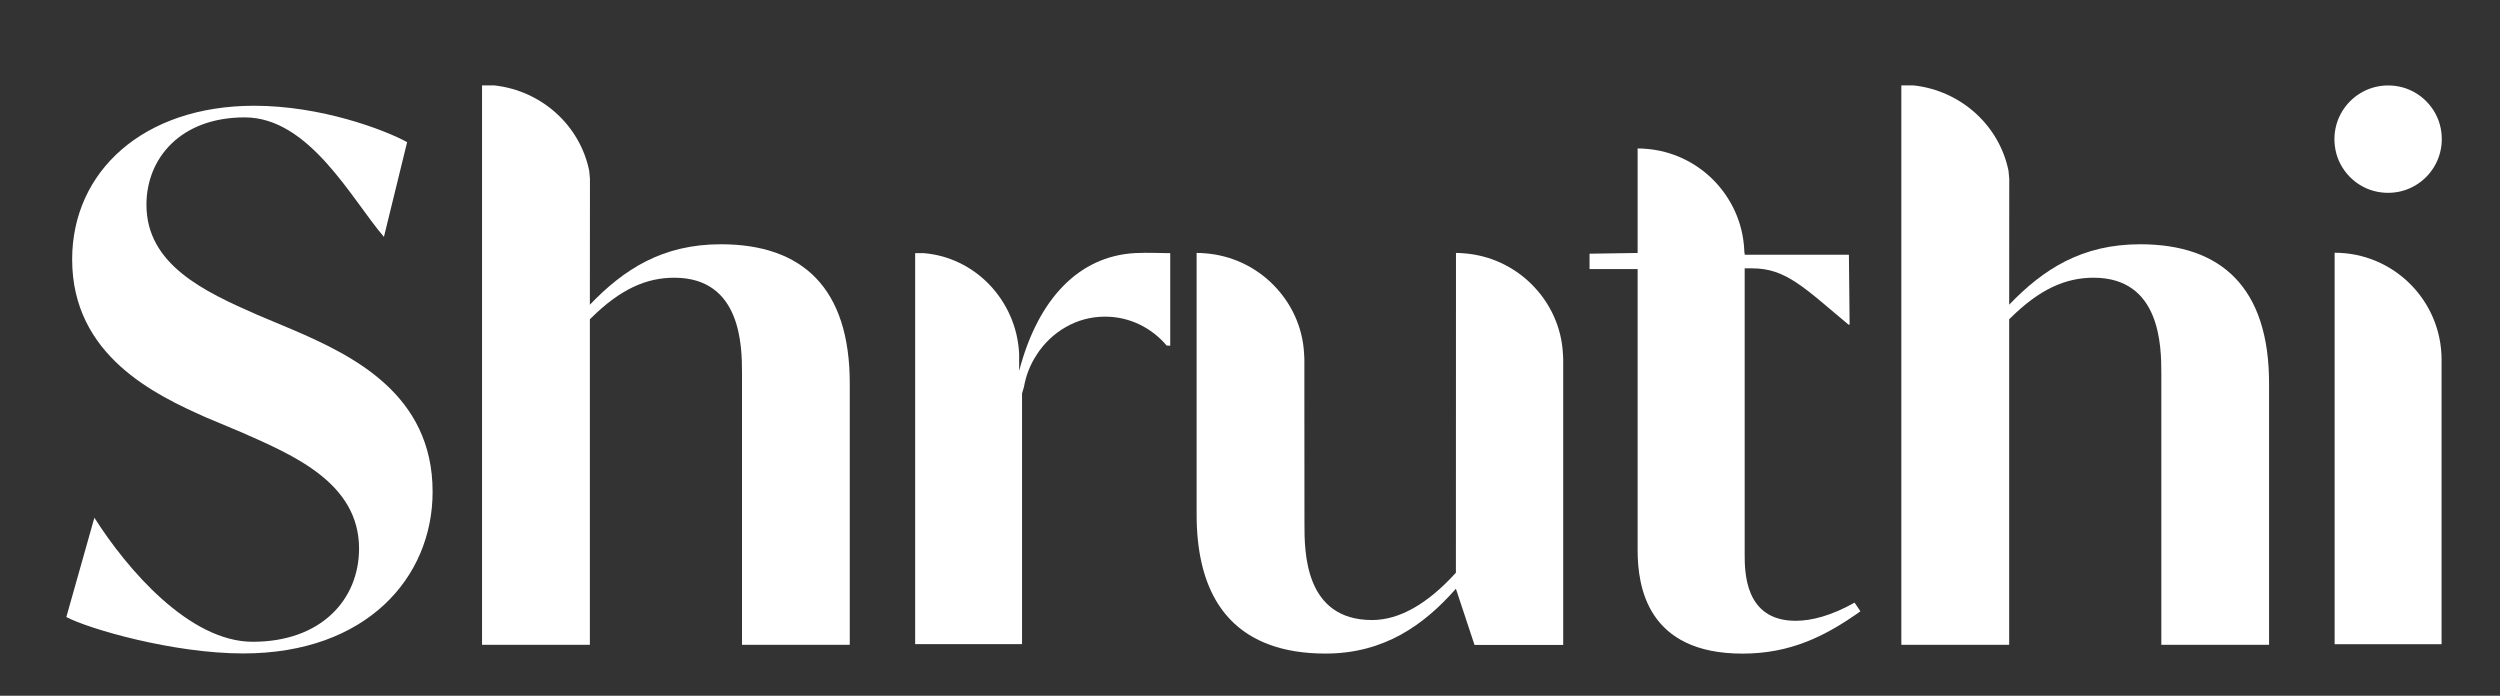
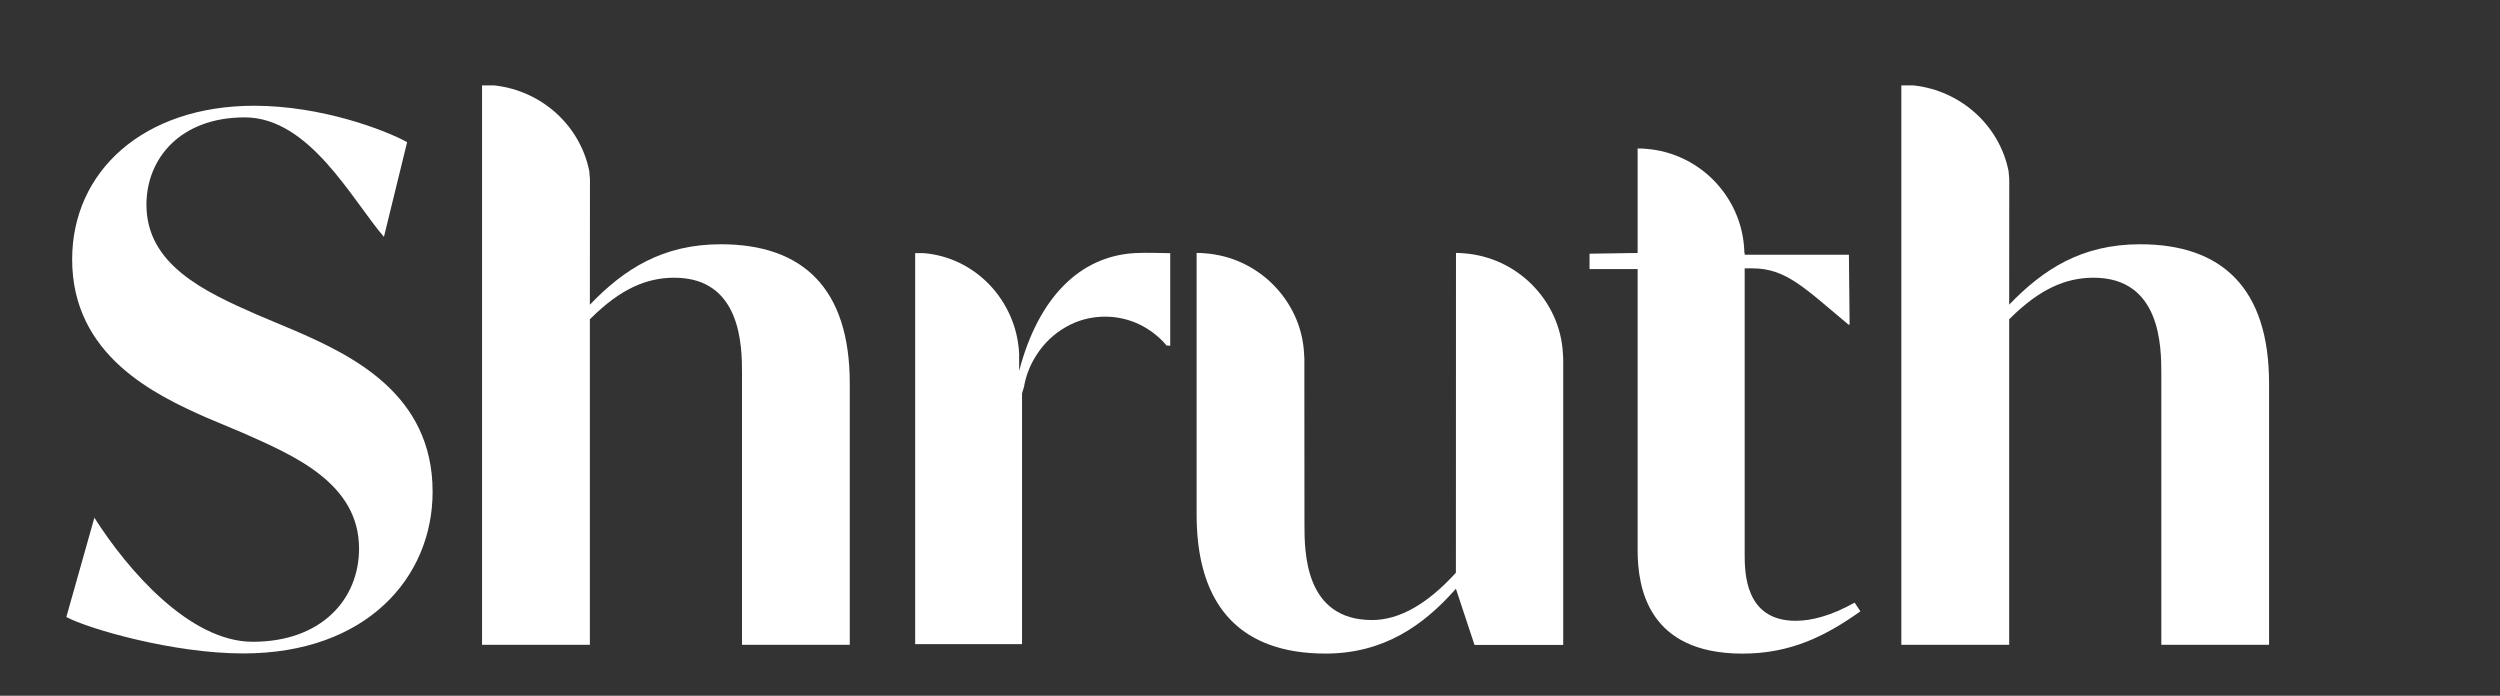
<svg xmlns="http://www.w3.org/2000/svg" id="body_1" width="212" height="59">
  <rect width="100%" height="100%" fill="#333333" stroke="none" />
  <defs>
    <clipPath id="1">
      <path clip-rule="evenodd" transform="matrix(1.332 0 0 1.329 0 0)" d="M0 108.333L388.806 108.333L388.806 0L0 0L0 108.333z" />
    </clipPath>
  </defs>
  <g transform="matrix(0.409 0 0 0.41 0 0)">
    <g clip-path="url(#1)">
      <g transform="matrix(1.332 0 0 -1.329 89.695 101.705)">
		</g>
      <path transform="matrix(1.332 0 0 -1.329 89.695 101.705)" d="M0 0C 0 -13.375 -10.315 -25.166 -29.47 -25.166C -40.465 -25.166 -53.613 -21.311 -57.013 -19.499L-57.013 -19.499L-52.648 -4.041C -47.547 -12.087 -37.858 -23.351 -27.997 -23.351C -17.342 -23.351 -11.449 -16.777 -11.449 -8.843C -11.449 1.357 -21.649 5.665 -29.583 9.179L-29.583 9.179L-35.25 11.559C -43.183 15.073 -56.107 21.194 -56.107 36.154C -56.107 49.872 -44.998 60.07 -27.769 60.07C -17.341 60.07 -7.479 56.331 -3.966 54.406L-3.966 54.406L-7.577 39.665C -12.565 45.448 -19.154 58.26 -29.242 58.26C -39.217 58.26 -44.544 51.914 -44.544 44.658C -44.544 35.364 -35.59 31.17 -27.316 27.545L-27.316 27.545L-21.649 25.163C -12.468 21.196 0.001 15.188 0 0" stroke="none" fill="#FFFFFF" fill-rule="nonzero" />
      <g transform="matrix(1.332 0 0 -1.329 176.185 79.29)">
		</g>
      <path transform="matrix(1.332 0 0 -1.329 176.185 79.29)" d="M0 0L0 -40.689L-16.772 -40.689L-16.772 1.581C -16.772 5.788 -16.88 16.441 -27.315 16.441C -31.659 16.441 -35.687 14.68 -40.235 10.187C -40.304 10.131 -40.386 10.049 -40.454 9.981L-40.454 9.981L-40.454 -40.689L-57.238 -40.689L-57.238 46.366L-55.299 46.366C -47.921 45.542 -41.976 40.103 -40.554 33.07C -40.522 32.726 -40.472 32.161 -40.44 31.815L-40.44 31.815L-40.454 12.247L-40.448 12.247C -35.124 17.789 -29.129 21.647 -20.063 21.647C -7.361 21.647 0 14.844 0 0" stroke="none" fill="#FFFFFF" fill-rule="nonzero" />
      <g transform="matrix(1.332 0 0 -1.329 242.629 52.351)">
		</g>
-       <path transform="matrix(1.332 0 0 -1.329 242.629 52.351)" d="M0 0L0 -14.41L-0.56 -14.381C -2.909 -11.608 -6.336 -9.888 -10.133 -9.888C -12.359 -9.888 -14.449 -10.461 -16.266 -11.514C -18.068 -12.538 -19.625 -14.012 -20.772 -15.788C -20.787 -15.802 -20.8 -15.802 -20.8 -15.843C -21.77 -17.305 -22.453 -18.997 -22.767 -20.828C -22.862 -21.155 -22.972 -21.498 -23.067 -21.839L-23.067 -21.839L-23.067 -60.857L-39.702 -60.857L-39.702 0L-38.418 0C -34.443 -0.315 -30.879 -2.104 -28.23 -4.821C -25.498 -7.635 -23.722 -11.432 -23.518 -15.665L-23.518 -15.665L-23.518 -18.329C -23.504 -18.274 -23.491 -18.233 -23.477 -18.178C -20.526 -7.074 -14.204 -0.506 -5.544 0C -3.496 0.11 -1.406 -0.012 -0.56 0L-0.56 0L0 0z" stroke="none" fill="#FFFFFF" fill-rule="nonzero" />
+       <path transform="matrix(1.332 0 0 -1.329 242.629 52.351)" d="M0 0L0 -14.41L-0.56 -14.381C -2.909 -11.608 -6.336 -9.888 -10.133 -9.888C -12.359 -9.888 -14.449 -10.461 -16.266 -11.514C -18.068 -12.538 -19.625 -14.012 -20.772 -15.788C -21.77 -17.305 -22.453 -18.997 -22.767 -20.828C -22.862 -21.155 -22.972 -21.498 -23.067 -21.839L-23.067 -21.839L-23.067 -60.857L-39.702 -60.857L-39.702 0L-38.418 0C -34.443 -0.315 -30.879 -2.104 -28.23 -4.821C -25.498 -7.635 -23.722 -11.432 -23.518 -15.665L-23.518 -15.665L-23.518 -18.329C -23.504 -18.274 -23.491 -18.233 -23.477 -18.178C -20.526 -7.074 -14.204 -0.506 -5.544 0C -3.496 0.11 -1.406 -0.012 -0.56 0L-0.56 0L0 0z" stroke="none" fill="#FFFFFF" fill-rule="nonzero" />
      <g transform="matrix(1.332 0 0 -1.329 324.107 74.319)">
		</g>
      <path transform="matrix(1.332 0 0 -1.329 324.107 74.319)" d="M0 0L0 -44.445L-13.806 -44.445L-16.703 -35.7C -16.731 -35.727 -16.757 -35.753 -16.772 -35.782C -21.647 -41.299 -27.847 -45.792 -36.999 -45.792C -40.317 -45.792 -43.267 -45.328 -45.821 -44.371C -53.032 -41.68 -57.061 -35.112 -57.061 -24.146L-57.061 -24.146L-57.061 16.556L-57.02 16.556C -56.583 16.556 -56.16 16.539 -55.736 16.498C -51.625 16.187 -47.938 14.397 -45.207 11.677C -42.379 8.865 -40.535 5.068 -40.331 0.835C -40.317 0.671 -40.303 0.493 -40.303 0.328C -40.29 0.221 -40.29 0.11 -40.29 0L-40.29 0L-40.29 -4.534L-40.276 -25.62C -40.276 -29.923 -40.276 -40.574 -29.746 -40.574C -25.457 -40.574 -21.06 -37.994 -16.772 -33.284L-16.772 -33.284L-16.703 -33.214L-16.69 16.556C -16.266 16.556 -15.856 16.539 -15.447 16.498C -11.335 16.187 -7.648 14.397 -4.916 11.677C -2.09 8.865 -0.246 5.068 -0.041 0.835C -0.028 0.671 -0.013 0.493 -0.013 0.328C 0 0.221 0 0.11 0 0" stroke="none" fill="#FFFFFF" fill-rule="nonzero" />
      <g transform="matrix(1.332 0 0 -1.329 385.726 126.439)">
		</g>
      <path transform="matrix(1.332 0 0 -1.329 385.726 126.439)" d="M0 0C -5.435 -3.864 -10.871 -6.582 -18.354 -6.582C -33.091 -6.582 -34.676 3.729 -34.676 9.519L-34.676 9.519L-34.676 53.265L-42.16 53.265L-42.16 55.655L-34.907 55.766L-34.676 55.766L-34.676 72.031L-34.635 72.031C -34.198 72.031 -33.788 72.019 -33.364 71.976C -29.281 71.662 -25.634 69.872 -22.917 67.155C -20.117 64.343 -18.3 60.546 -18.082 56.311C -18.067 56.147 -18.055 55.971 -18.055 55.807L-18.055 55.807L-18.055 55.766L-18.014 55.766L-18.014 55.492L-1.788 55.492L-1.679 44.621L-1.857 44.621C -8.767 50.396 -11.622 53.374 -16.797 53.374L-16.797 53.374L-18.014 53.374L-18.014 8.945C -18.014 6.119 -18.014 -1.475 -10.078 -1.475C -7.592 -1.475 -4.534 -0.682 -0.901 1.352L-0.901 1.352L0 0z" stroke="none" fill="#FFFFFF" fill-rule="nonzero" />
      <g transform="matrix(1.332 0 0 -1.329 470.456 79.29)">
		</g>
      <path transform="matrix(1.332 0 0 -1.329 470.456 79.29)" d="M0 0L0 -40.689L-16.771 -40.689L-16.771 1.581C -16.771 5.788 -16.882 16.441 -27.316 16.441C -31.657 16.441 -35.688 14.68 -40.234 10.187C -40.304 10.131 -40.386 10.049 -40.453 9.981L-40.453 9.981L-40.453 -40.689L-57.239 -40.689L-57.239 46.366L-55.299 46.366C -47.923 45.542 -41.978 40.103 -40.554 33.07C -40.523 32.726 -40.472 32.161 -40.441 31.815L-40.441 31.815L-40.453 12.247L-40.449 12.247C -35.123 17.789 -29.128 21.647 -20.064 21.647C -7.362 21.647 0 14.844 0 0" stroke="none" fill="#FFFFFF" fill-rule="nonzero" />
      <g transform="matrix(1.332 0 0 -1.329 506.224 74.396)">
		</g>
-       <path transform="matrix(1.332 0 0 -1.329 506.224 74.396)" d="M0 0L0 -44.272L-16.645 -44.272L-16.645 16.646C -7.453 16.646 0 9.193 0 0M-16.521 32.684C -17.64 38.573 -12.572 43.642 -6.683 42.524C -3.396 41.897 -0.744 39.245 -0.121 35.956C 0.991 30.07 -4.071 25.01 -9.955 26.124C -13.244 26.747 -15.896 29.396 -16.521 32.684" stroke="none" fill="#FFFFFF" fill-rule="nonzero" />
    </g>
  </g>
</svg>